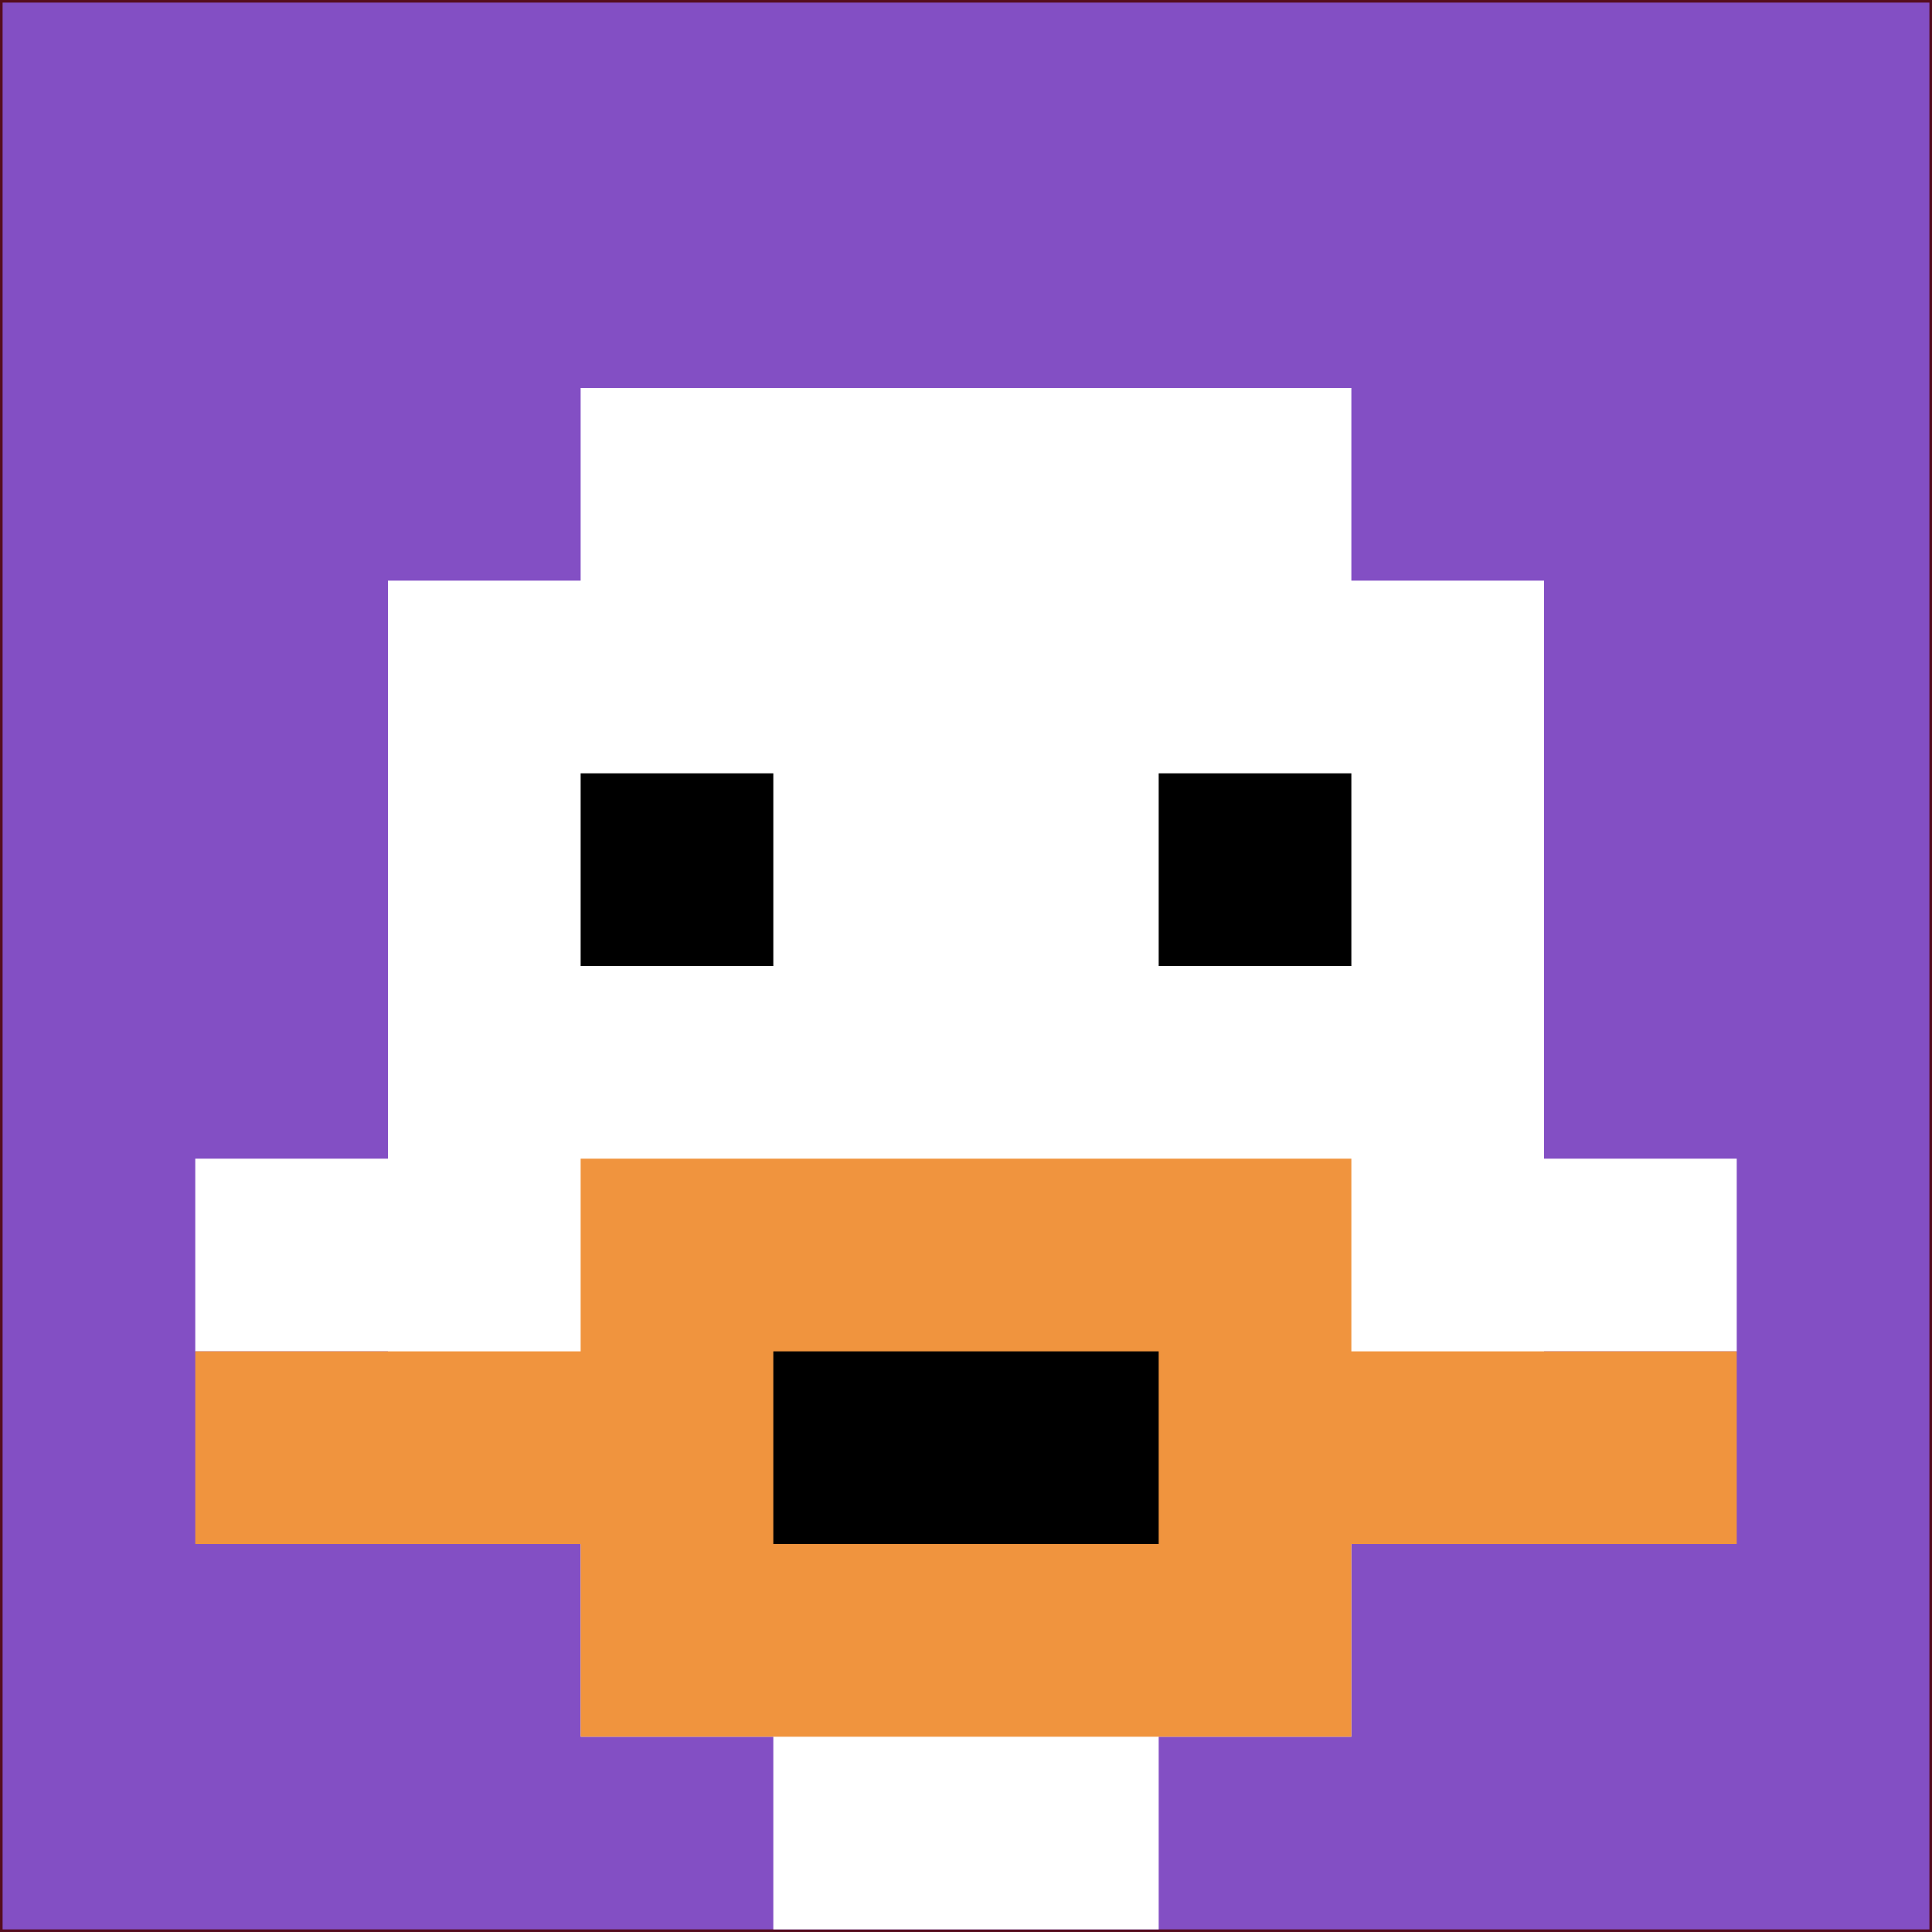
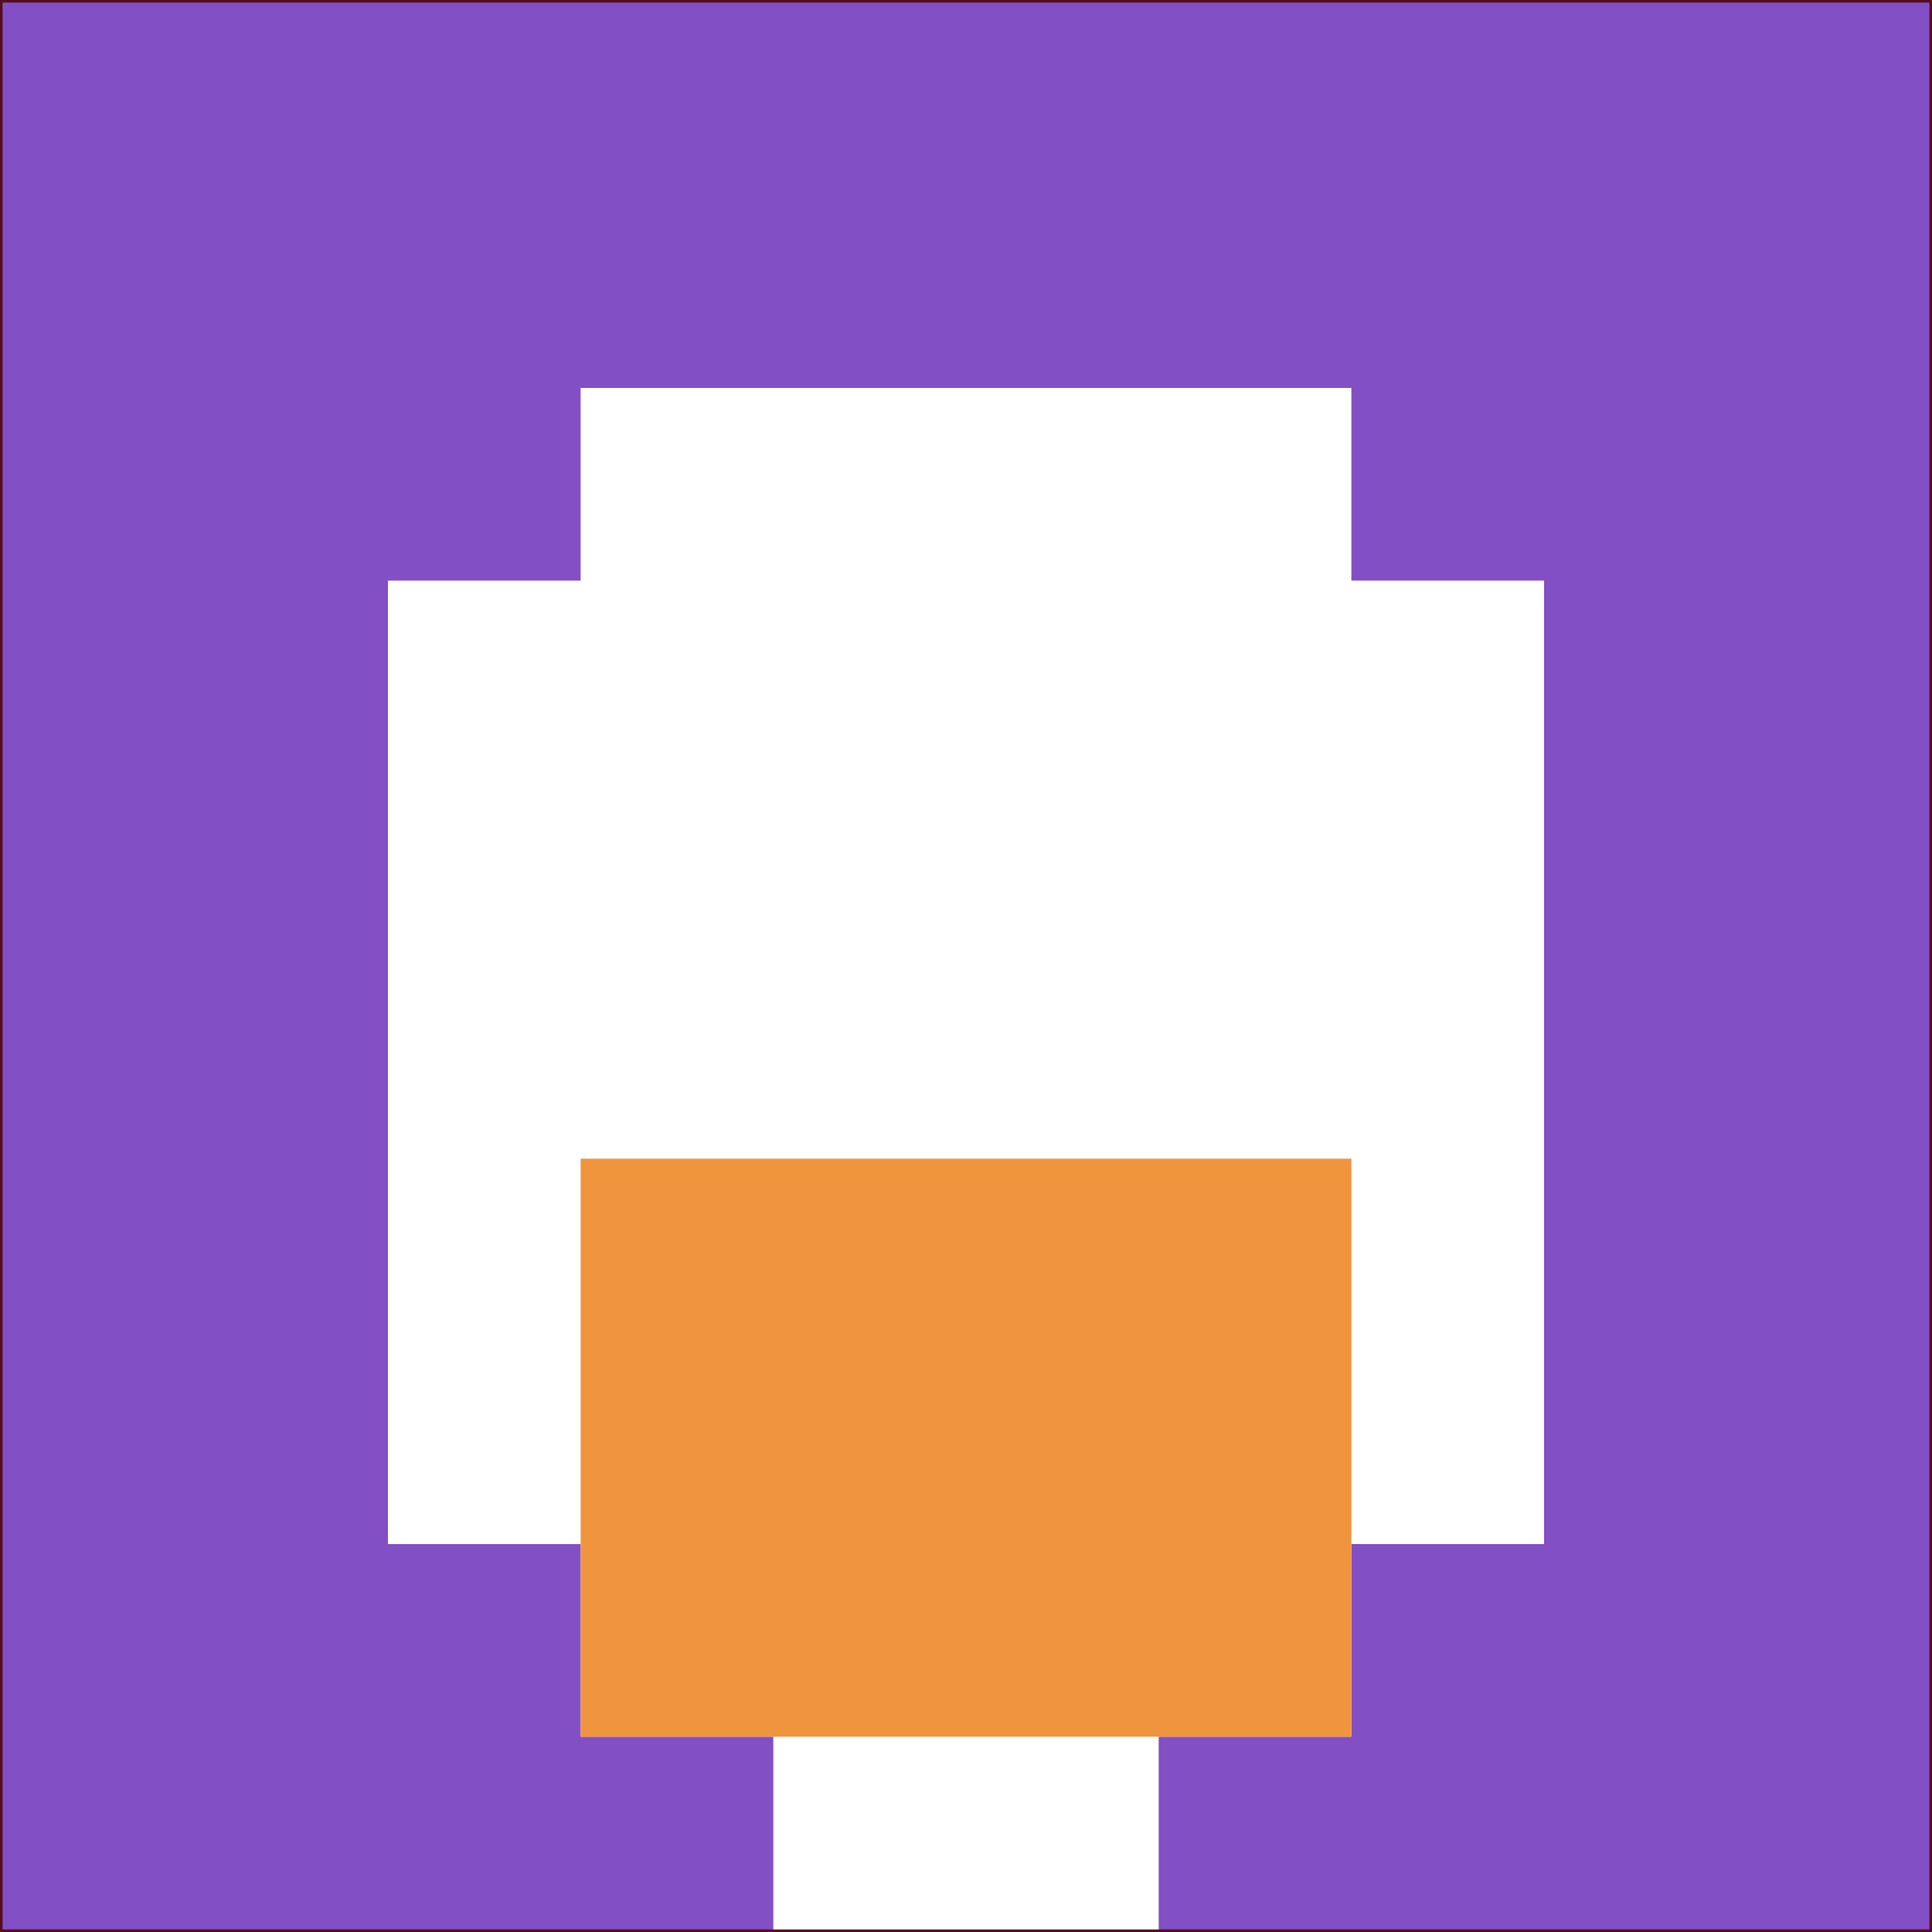
<svg xmlns="http://www.w3.org/2000/svg" version="1.1" width="745" height="745">
  <title>'goose-pfp-192459' by Dmitri Cherniak</title>
  <desc>seed=192459
backgroundColor=#550d1e
padding=93
innerPadding=1
timeout=500
dimension=1
border=false
Save=function(){return n.handleSave()}
frame=65

Rendered at Wed Oct 04 2023 11:18:25 GMT+0800 (中国标准时间)
Generated in &lt;1ms
</desc>
  <defs />
  <rect width="100%" height="100%" fill="#550d1e" />
  <g>
    <g id="0-0">
      <rect x="1" y="1" height="743" width="743" fill="#834FC4" />
      <g>
        <rect id="1-1-3-2-4-7" x="223.9" y="149.6" width="297.2" height="520.1" fill="#ffffff" />
        <rect id="1-1-2-3-6-5" x="149.6" y="223.9" width="445.8" height="371.5" fill="#ffffff" />
        <rect id="1-1-4-8-2-2" x="298.2" y="595.4" width="148.6" height="148.6" fill="#ffffff" />
-         <rect id="1-1-1-6-8-1" x="75.3" y="446.8" width="594.4" height="74.3" fill="#ffffff" />
-         <rect id="1-1-1-7-8-1" x="75.3" y="521.1" width="594.4" height="74.3" fill="#F0943E" />
        <rect id="1-1-3-6-4-3" x="223.9" y="446.8" width="297.2" height="222.9" fill="#F0943E" />
-         <rect id="1-1-4-7-2-1" x="298.2" y="521.1" width="148.6" height="74.3" fill="#000000" />
-         <rect id="1-1-3-4-1-1" x="223.9" y="298.2" width="74.3" height="74.3" fill="#000000" />
-         <rect id="1-1-6-4-1-1" x="446.8" y="298.2" width="74.3" height="74.3" fill="#000000" />
      </g>
      <rect x="1" y="1" stroke="white" stroke-width="0" height="743" width="743" fill="none" />
    </g>
  </g>
</svg>